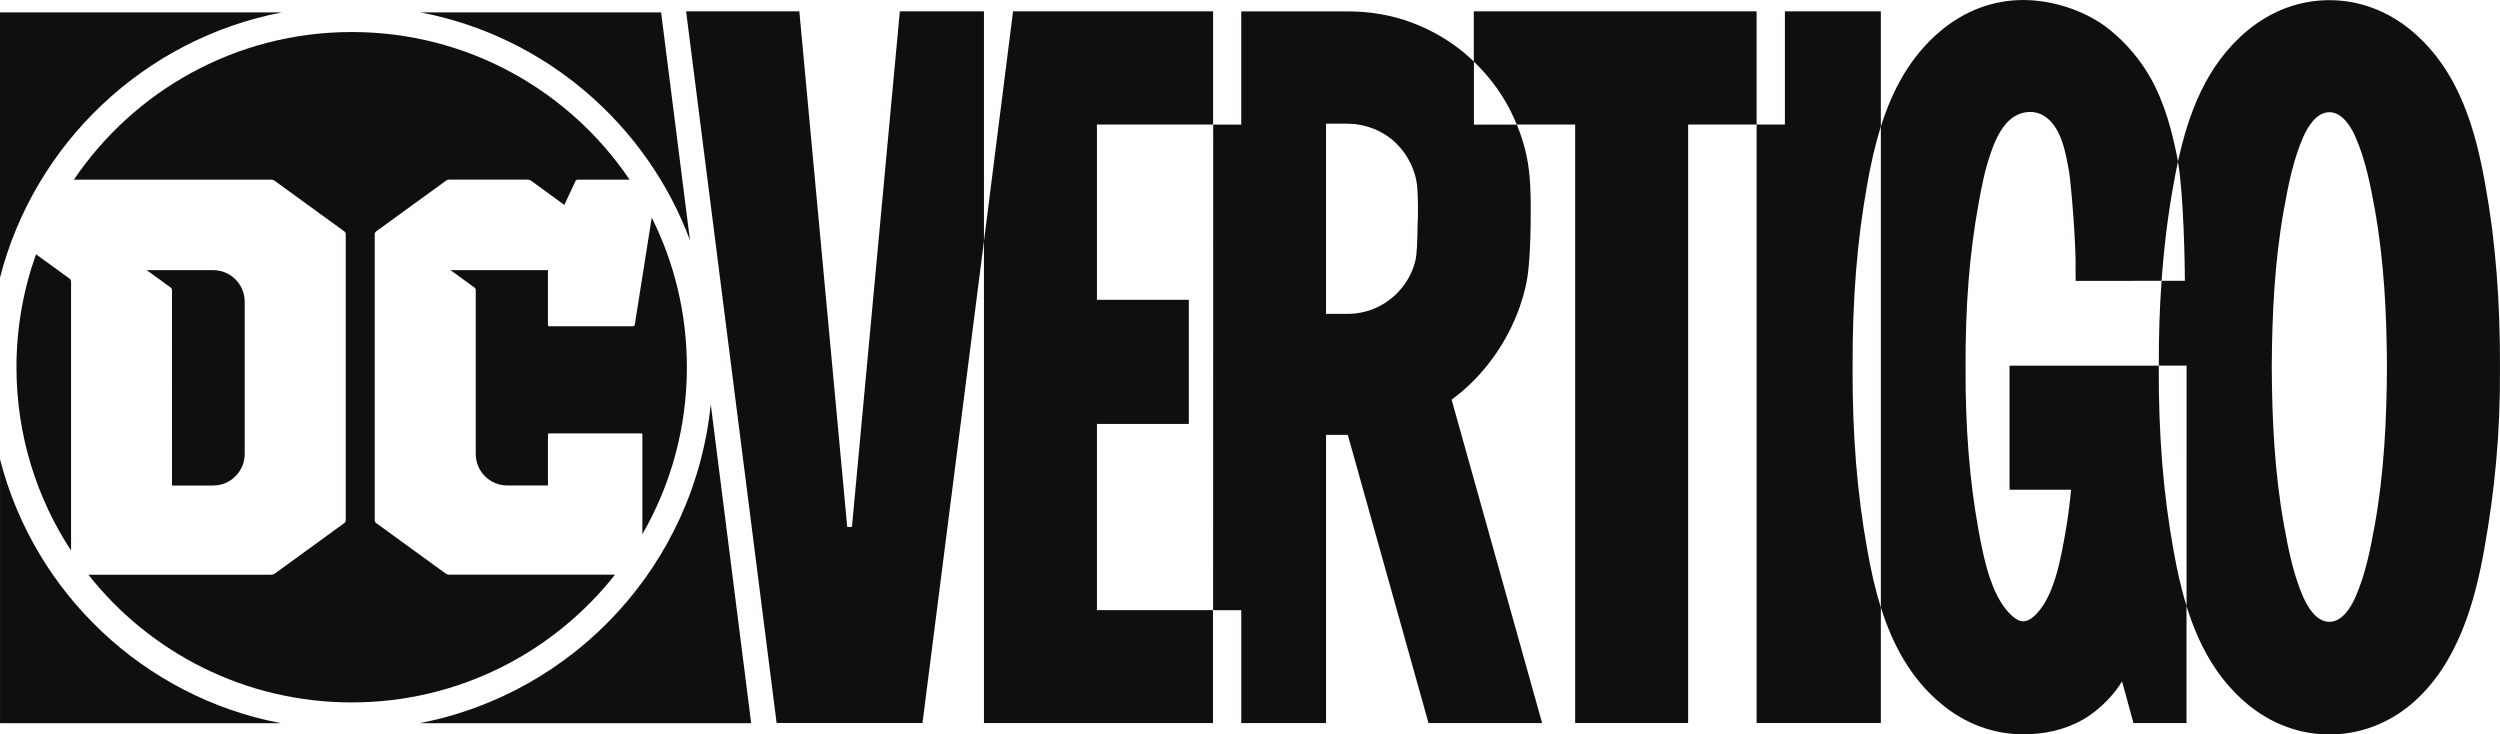
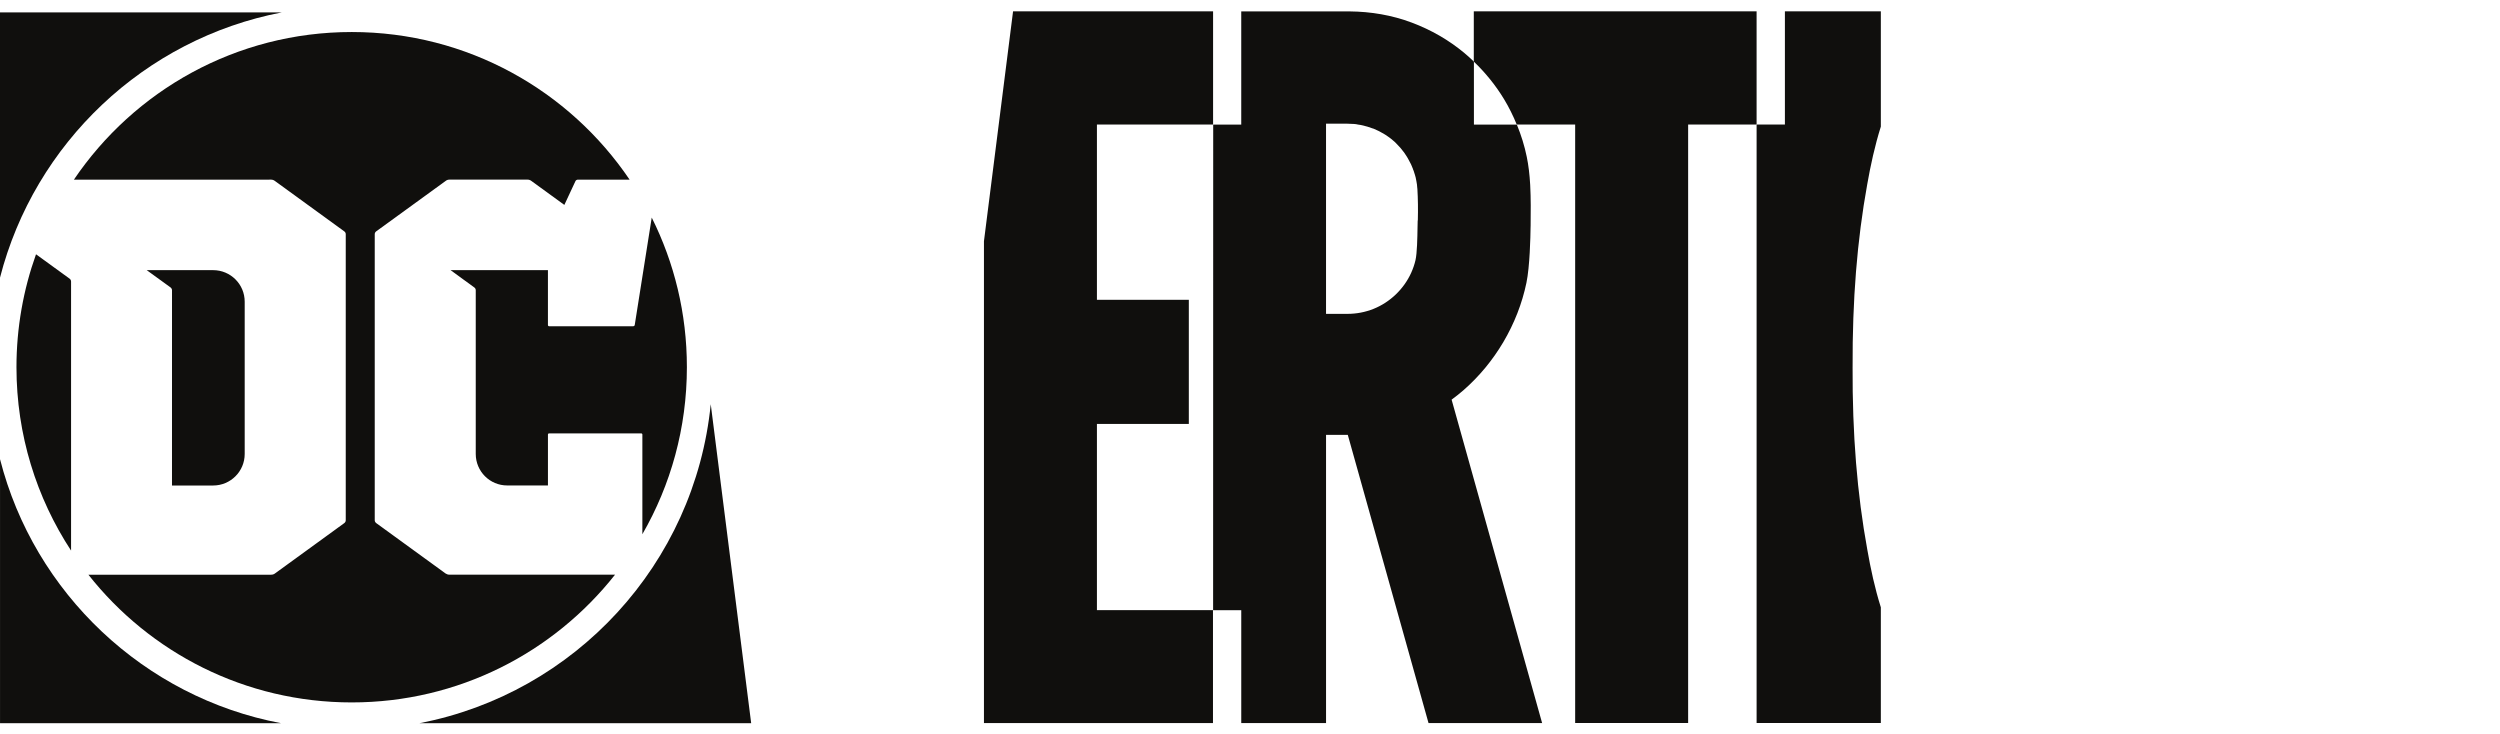
<svg xmlns="http://www.w3.org/2000/svg" xmlns:ns1="http://www.inkscape.org/namespaces/inkscape" xmlns:ns2="http://sodipodi.sourceforge.net/DTD/sodipodi-0.dtd" width="246.931mm" height="72.545mm" viewBox="0 0 246.931 72.545" version="1.1" id="svg16013" ns1:version="0.92.4 (5da689c313, 2019-01-14)" ns2:docname="DC Vertigo.svg">
  <defs id="defs16007" />
  <ns2:namedview id="base" pagecolor="#ffffff" bordercolor="#666666" borderopacity="1.0" ns1:pageopacity="0.0" ns1:pageshadow="2" ns1:zoom="0.49497475" ns1:cx="860.44035" ns1:cy="196.53171" ns1:document-units="mm" ns1:current-layer="layer1" showgrid="false" fit-margin-top="0" fit-margin-left="0" fit-margin-right="0" fit-margin-bottom="0" ns1:window-width="1366" ns1:window-height="705" ns1:window-x="-8" ns1:window-y="-8" ns1:window-maximized="1" />
  <g ns1:label="Layer 1" ns1:groupmode="layer" id="layer1" transform="translate(447.014,-114.829)">
    <path ns1:connector-curvature="0" id="path15074" style="fill:#100f0d;fill-opacity:1;fill-rule:nonzero;stroke:none;stroke-width:5.054" d="m -447.012,160.181 v 26.079 h 27.752 c -13.52,-2.552 -24.386,-12.857 -27.752,-26.079" />
    <path ns1:connector-curvature="0" id="path15078" style="fill:#100f0d;fill-opacity:1;fill-rule:nonzero;stroke:none;stroke-width:5.054" d="m -405.579,186.26 h 32.76 l -3.993,-31.507 c -1.577,15.789 -13.424,28.55 -28.767,31.507" />
-     <path ns1:connector-curvature="0" id="path15082" style="fill:#100f0d;fill-opacity:1;fill-rule:nonzero;stroke:none;stroke-width:5.054" d="m -378.86,138.574 -2.856,-22.521 h -23.784 c 12.276,2.32 22.369,11.033 26.64,22.521" />
    <path ns1:connector-curvature="0" id="path15086" style="fill:#100f0d;fill-opacity:1;fill-rule:nonzero;stroke:none;stroke-width:5.054" d="m -419.181,116.054 h -27.833 v 26.2 c 3.407,-13.282 14.252,-23.582 27.833,-26.2" />
    <path ns1:connector-curvature="0" id="path15090" style="fill:#100f0d;fill-opacity:1;fill-rule:nonzero;stroke:none;stroke-width:5.054" d="m -392.894,146.941 v -5.433 h -9.623 l 2.35,1.713 c 0.086,0.057 0.143,0.162 0.143,0.272 v 16.173 c 0,1.723 1.395,3.118 3.113,3.113 h 4.018 v -5.029 c 0,-0.071 0.057,-0.115 0.115,-0.115 h 9.097 c 0.071,0 0.115,0.057 0.115,0.115 v 9.845 c 2.8,-4.857 4.397,-10.492 4.397,-16.501 0,-5.312 -1.248,-10.325 -3.472,-14.773 l -1.678,10.603 c -0.009,0.072 -0.071,0.129 -0.156,0.129 h -8.304 c -0.071,0 -0.115,-0.057 -0.115,-0.115" />
    <path ns1:connector-curvature="0" id="path15094" style="fill:#100f0d;fill-opacity:1;fill-rule:nonzero;stroke:none;stroke-width:5.054" d="m -430.026,162.784 h 4.063 c 1.723,0 3.118,-1.395 3.118,-3.113 v -15.046 c 0,-1.718 -1.395,-3.113 -3.118,-3.113 h -6.56 l 2.355,1.708 c 0.086,0.071 0.143,0.166 0.143,0.278 z" />
    <path ns1:connector-curvature="0" id="path15098" style="fill:#100f0d;fill-opacity:1;fill-rule:nonzero;stroke:none;stroke-width:5.054" d="m -386.269,171.592 v 0 h -16.35 c -0.143,0 -0.268,-0.043 -0.38,-0.115 l -6.858,-4.983 c -0.086,-0.072 -0.143,-0.166 -0.143,-0.278 v -28.262 c 0,-0.1 0.057,-0.212 0.143,-0.272 l 6.863,-4.983 c 0.1,-0.086 0.242,-0.129 0.38,-0.129 h 7.702 c 0.143,0 0.268,0.043 0.38,0.129 l 3.26,2.37 1.092,-2.34 c 0.043,-0.1 0.143,-0.156 0.248,-0.156 h 5.105 c -5.949,-8.799 -16.021,-14.581 -27.443,-14.581 -11.422,0 -21.495,5.787 -27.448,14.586 l 19.473,-0.006 c 0.143,0 0.268,0.043 0.38,0.129 l 6.858,4.983 c 0.086,0.057 0.143,0.166 0.143,0.272 v 28.262 c 0,0.115 -0.057,0.212 -0.143,0.278 l -6.858,4.983 c -0.115,0.086 -0.242,0.115 -0.38,0.115 h -18.038 v 0 c 6.065,7.687 15.46,12.615 26.008,12.615 10.548,0 19.943,-4.933 26.008,-12.615" />
    <path ns1:connector-curvature="0" id="path15102" style="fill:#100f0d;fill-opacity:1;fill-rule:nonzero;stroke:none;stroke-width:5.054" d="m -440.146,142.349 -3.3,-2.396 c -0.009,-0.006 -0.016,-0.006 -0.016,0.006 -1.244,3.482 -1.926,7.232 -1.926,11.139 0,6.686 1.986,12.908 5.393,18.114 v -26.574 c 0,-0.115 -0.057,-0.222 -0.146,-0.288" />
    <path ns1:connector-curvature="0" id="path15106" style="fill:#100f0d;fill-opacity:1;fill-rule:nonzero;stroke:none;stroke-width:5.054" d="m -306.985,136.6 c -0.006,0.192 -0.009,0.43 -0.016,0.692 -0.016,1.016 -0.043,2.547 -0.202,3.235 -0.1,0.43 -0.248,0.854 -0.43,1.258 -0.728,1.597 -2.077,2.891 -3.705,3.548 -0.818,0.328 -1.688,0.496 -2.578,0.496 h -2.123 V 127.047 h 2.123 c 0.222,0 0.444,0.009 0.668,0.028 0.129,0.009 0.248,0.028 0.364,0.057 l 0.282,0.043 c 0.178,0.028 0.35,0.086 0.516,0.129 l 0.115,0.028 c 0.178,0.057 0.344,0.115 0.52,0.176 l 0.1,0.028 c 0.156,0.071 0.314,0.143 0.47,0.212 l 0.143,0.072 c 0.129,0.071 0.262,0.146 0.44,0.248 0.043,0.028 0.1,0.057 0.143,0.086 0.115,0.072 0.212,0.146 0.314,0.218 l 0.043,0.028 c 0.071,0.043 0.129,0.086 0.192,0.146 0.086,0.072 0.172,0.143 0.258,0.218 l 0.1,0.086 c 0.016,0.016 0.043,0.028 0.071,0.072 l 0.072,0.072 c 0.071,0.071 0.152,0.156 0.242,0.258 0.071,0.072 0.129,0.143 0.198,0.212 0.086,0.1 0.156,0.192 0.242,0.308 0.057,0.057 0.1,0.129 0.146,0.192 0.086,0.115 0.162,0.238 0.238,0.364 0.028,0.057 0.071,0.115 0.1,0.172 0.071,0.143 0.146,0.272 0.218,0.41 0.028,0.057 0.057,0.1 0.086,0.166 0.057,0.143 0.115,0.284 0.176,0.424 0.016,0.071 0.043,0.129 0.072,0.192 0.043,0.143 0.086,0.272 0.129,0.404 0.028,0.086 0.043,0.172 0.072,0.258 0.028,0.115 0.057,0.242 0.071,0.358 0.016,0.115 0.028,0.222 0.057,0.334 0.009,0.1 0.028,0.212 0.028,0.318 l 0.016,0.143 c 0.057,0.976 0.071,1.991 0.043,3.098 m 5.539,-15.688 c -0.298,-0.288 -0.602,-0.572 -0.92,-0.834 -1.567,-1.309 -3.321,-2.31 -5.216,-3.022 -1.966,-0.738 -4.028,-1.087 -6.141,-1.107 h -10.704 v 11.179 h -2.77 l -0.009,47.963 h 2.78 v 11.154 h 8.375 v -28.469 h 2.148 l 7.975,28.469 h 11.22 l -8.941,-31.947 c 0.44,-0.324 0.814,-0.622 1.162,-0.925 1.557,-1.36 2.886,-2.967 3.952,-4.771 1.077,-1.825 1.845,-3.791 2.274,-5.837 0.338,-1.612 0.4,-4.579 0.41,-5.453 l 0.006,-0.212 c 0.016,-1.314 0.028,-2.668 -0.043,-4.013 -0.057,-1.026 -0.166,-1.936 -0.338,-2.77 -0.222,-1.097 -0.56,-2.163 -0.98,-3.189 h -4.24 z" />
-     <path ns1:connector-curvature="0" id="path15110" style="fill:#100f0d;fill-opacity:1;fill-rule:nonzero;stroke:none;stroke-width:5.054" d="m -358.135,115.947 -4.731,50.929 h -0.466 l -4.731,-50.929 h -11.184 l 8.941,70.296 h 14.409 l 6.07,-47.589 v -22.708 z" />
    <path ns1:connector-curvature="0" id="path15114" style="fill:#100f0d;fill-opacity:1;fill-rule:nonzero;stroke:none;stroke-width:5.054" d="m -338.668,156.702 h 9.077 v -12.261 h -9.077 v -17.315 h 11.473 v -11.179 h -19.756 l -2.876,22.708 v 47.594 h 22.622 v -11.154 h -11.463 z" />
    <path ns1:connector-curvature="0" id="path15118" style="fill:#100f0d;fill-opacity:1;fill-rule:nonzero;stroke:none;stroke-width:5.054" d="m -301.444,115.947 v 4.963 c 1.152,1.107 2.163,2.35 2.992,3.72 0.486,0.804 0.895,1.637 1.248,2.497 h 5.772 v 59.117 h 11.159 v -59.117 h 6.762 v -11.179 z" />
-     <path ns1:connector-curvature="0" id="path15122" style="fill:#100f0d;fill-opacity:1;fill-rule:nonzero;stroke:none;stroke-width:5.054" d="m -211.25,151.082 c -0.028,5.241 -0.278,10.442 -1.203,15.607 -0.434,2.406 -0.93,4.923 -1.931,7.167 -0.46,1.036 -1.319,2.396 -2.552,2.39 v 0 0 c -1.238,0.006 -2.092,-1.354 -2.557,-2.39 -0.996,-2.244 -1.496,-4.761 -1.926,-7.167 -0.93,-5.165 -1.183,-10.366 -1.208,-15.607 v 0 c 0.028,-5.246 0.278,-10.447 1.208,-15.612 0.43,-2.401 0.93,-4.923 1.926,-7.167 0.466,-1.036 1.319,-2.391 2.557,-2.391 v 0 0 c 1.233,0 2.092,1.354 2.552,2.391 1.001,2.244 1.496,4.766 1.931,7.167 0.925,5.165 1.178,10.366 1.203,15.612 z m -19.792,11.872 c 0,2.517 0,7.258 0,11.735 -0.576,-1.855 -0.976,-3.735 -1.294,-5.544 -1.006,-5.524 -1.481,-11.432 -1.451,-18.063 0,-0.043 0.007,-0.086 0.007,-0.143 h 2.739 z m 29.505,-29.879 c -0.94,-5.317 -2.542,-11.286 -7.318,-15.243 -2.36,-1.951 -5.155,-2.987 -8.081,-2.987 -2.926,0 -5.721,1.036 -8.076,2.987 -4.109,3.401 -5.868,8.289 -6.879,12.964 0.586,3.422 0.672,10.613 0.672,10.927 l 0.009,0.844 h -2.3 c -0.192,2.679 -0.288,5.458 -0.272,8.38 h -14.748 v 12.008 h 0.006 v 0.248 h 6.075 c -0.143,1.44 -0.304,2.749 -0.516,3.957 -0.506,2.921 -1.193,6.919 -3.25,8.622 -0.672,0.556 -1.244,0.556 -1.92,0 -1.991,-1.648 -2.84,-5.115 -3.462,-8.617 -0.884,-4.872 -1.304,-10.128 -1.274,-16.092 -0.028,-5.933 0.384,-11.184 1.274,-16.067 0.288,-1.632 0.606,-3.275 1.142,-4.852 0.238,-0.702 0.925,-2.896 2.391,-3.811 0.652,-0.41 1.481,-0.566 2.219,-0.38 0.248,0.072 0.486,0.162 0.702,0.298 1.718,1.066 2.148,3.558 2.502,5.57 0.146,0.834 0.708,6.924 0.636,9.881 l 0.009,0.86 8.486,-0.006 c 0.238,-3.31 0.622,-6.474 1.178,-9.522 0.129,-0.738 0.278,-1.491 0.44,-2.249 -0.016,-0.115 -0.043,-0.238 -0.057,-0.348 -0.496,-2.476 -1.198,-5.362 -2.679,-7.97 -0.996,-1.754 -2.315,-3.315 -3.912,-4.635 -2.239,-1.855 -5.554,-3.012 -8.653,-3.012 -2.926,0.006 -5.716,1.042 -8.071,2.992 -3.103,2.567 -4.862,5.984 -5.974,9.512 v 47.482 c 1.117,3.553 2.876,6.985 5.989,9.557 2.36,1.956 5.155,2.987 8.081,2.987 2.118,0 4.109,-0.444 5.913,-1.461 0.834,-0.49 2.562,-1.688 3.841,-3.77 l 1.127,4.119 h 5.241 v -11.559 c 1.112,3.599 2.881,7.086 6.029,9.699 2.36,1.951 5.155,2.987 8.082,2.987 v 0 c 2.926,0 5.736,-1.021 8.076,-2.987 4.68,-3.932 6.343,-10.366 7.227,-15.344 0.996,-5.559 1.582,-11.215 1.547,-17.795 0.028,-6.621 -0.44,-12.645 -1.451,-18.174" />
    <path ns1:connector-curvature="0" id="path15126" style="fill:#100f0d;fill-opacity:1;fill-rule:nonzero;stroke:none;stroke-width:5.054" d="m -264.028,151.073 c -0.028,-6.58 0.44,-12.483 1.445,-18.038 0.328,-1.86 0.744,-3.796 1.344,-5.701 v -11.387 h -9.476 v 11.18 h -2.795 v 59.117 h 12.271 v -11.427 c -0.596,-1.895 -1.01,-3.826 -1.334,-5.681 -1.011,-5.534 -1.486,-11.442 -1.456,-18.063" />
  </g>
</svg>